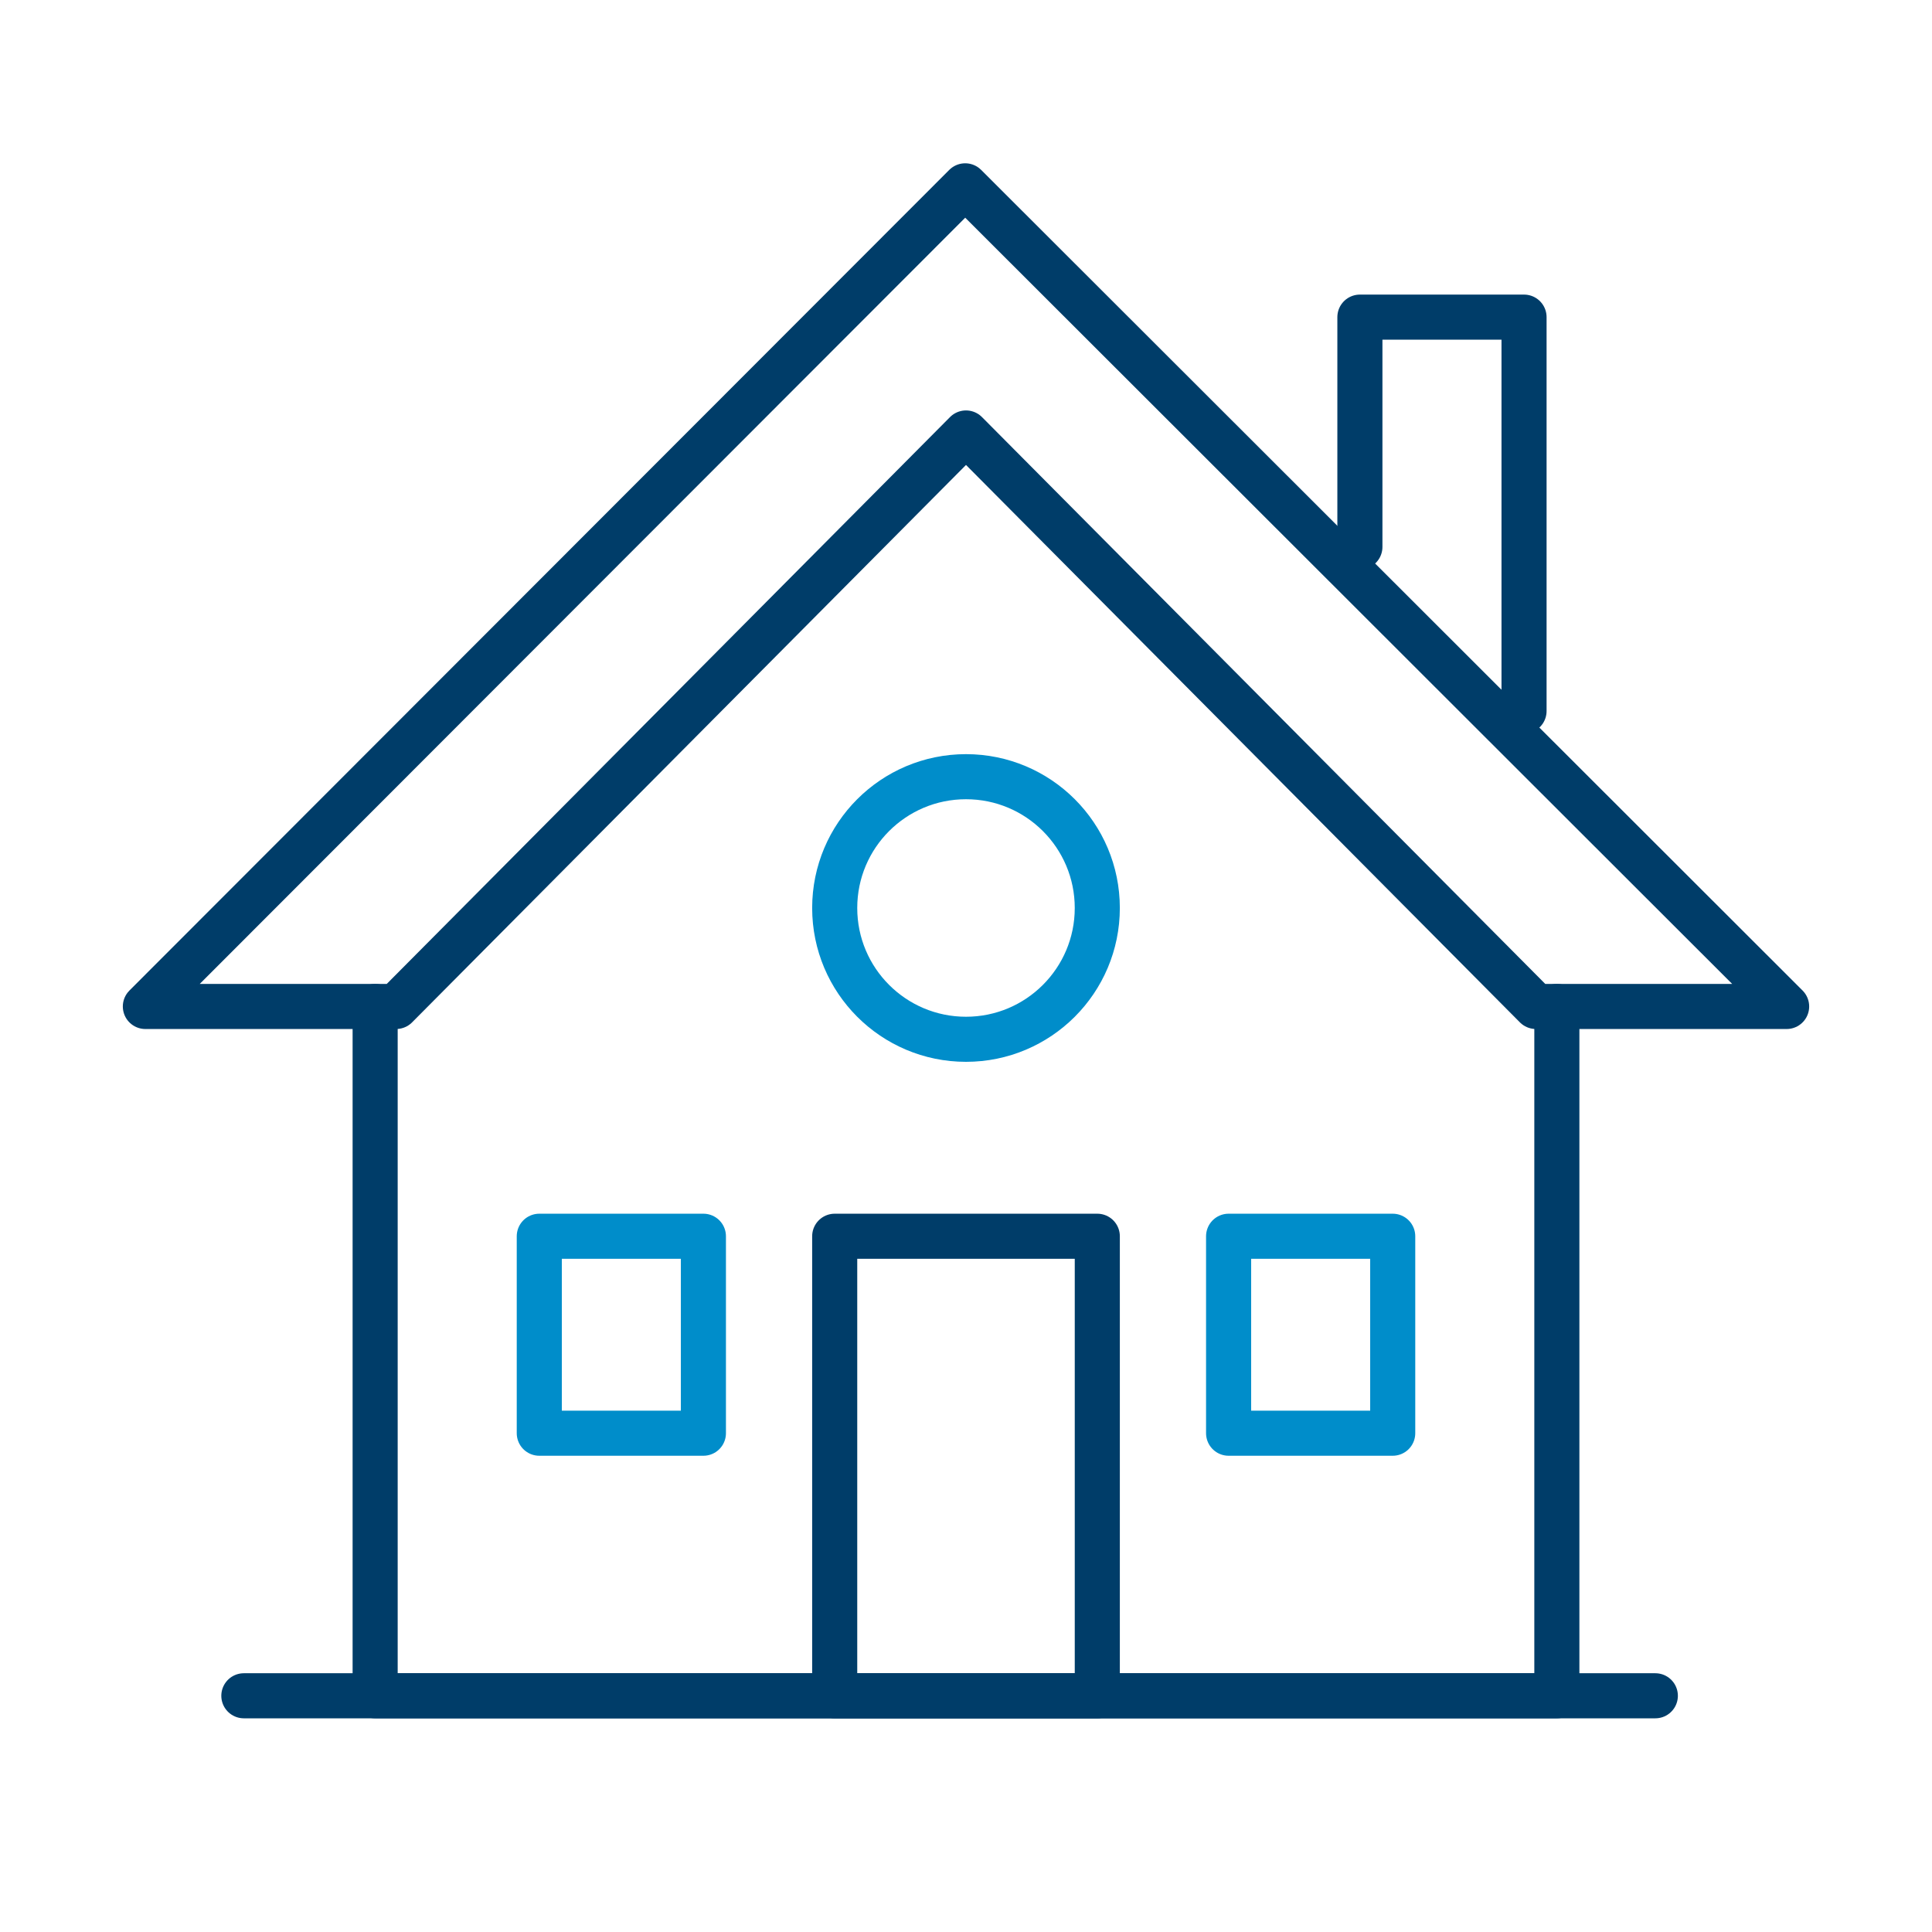
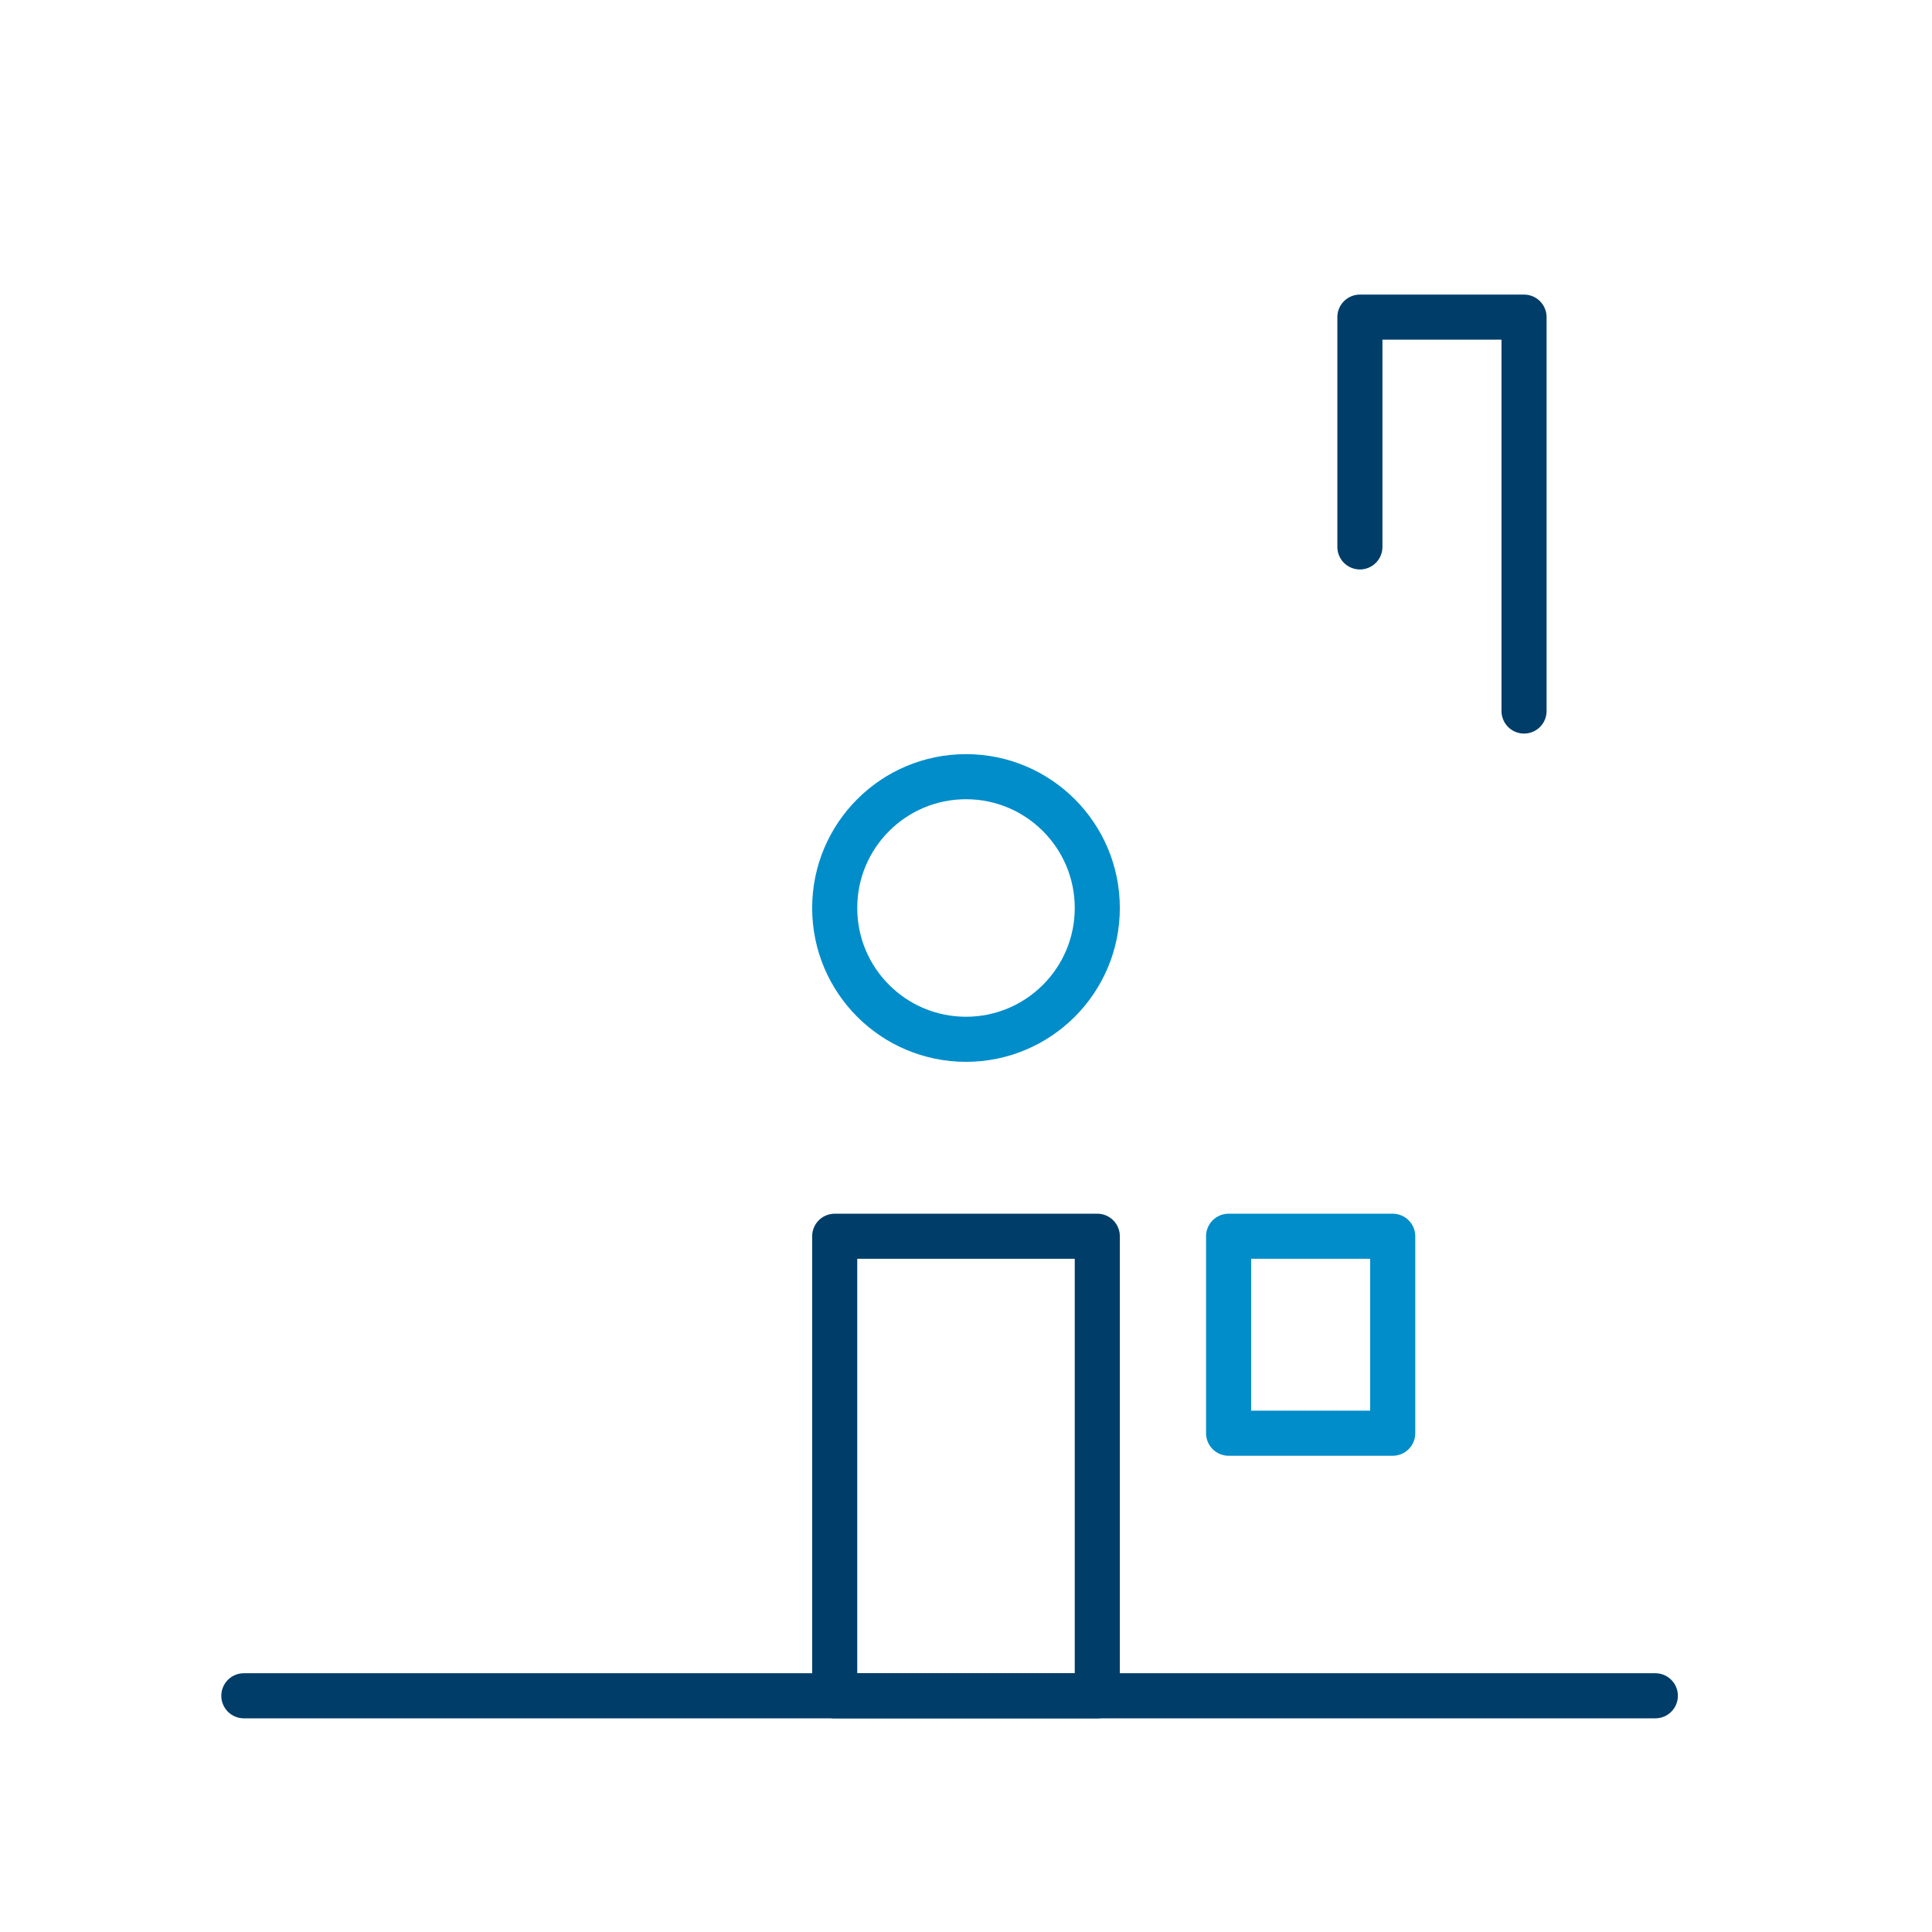
<svg xmlns="http://www.w3.org/2000/svg" id="a" viewBox="0 0 75 75">
  <defs>
    <style>.b{stroke:#008dca;}.b,.c{fill:none;stroke-linecap:round;stroke-linejoin:round;stroke-width:1.75px;}.c{stroke:#003d69;}</style>
  </defs>
-   <polygon class="c" points="37.5 16.808 15.377 39.071 5.643 39.071 37.469 7.214 69.357 39.071 59.623 39.071 37.5 16.808" />
-   <polyline class="c" points="14.563 39.071 14.563 65.83 60.437 65.83 60.437 39.071" />
  <polyline class="c" points="59.163 27.602 59.163 12.311 52.791 12.311 52.791 21.231" />
  <line class="c" x1="9.466" y1="65.83" x2="64.26" y2="65.83" />
  <rect class="c" x="32.403" y="47.991" width="10.194" height="17.84" />
  <rect class="b" x="47.694" y="47.991" width="6.371" height="7.646" />
-   <rect class="b" x="20.935" y="47.991" width="6.371" height="7.646" />
  <circle class="b" cx="37.5" cy="35.248" r="5.097" />
</svg>